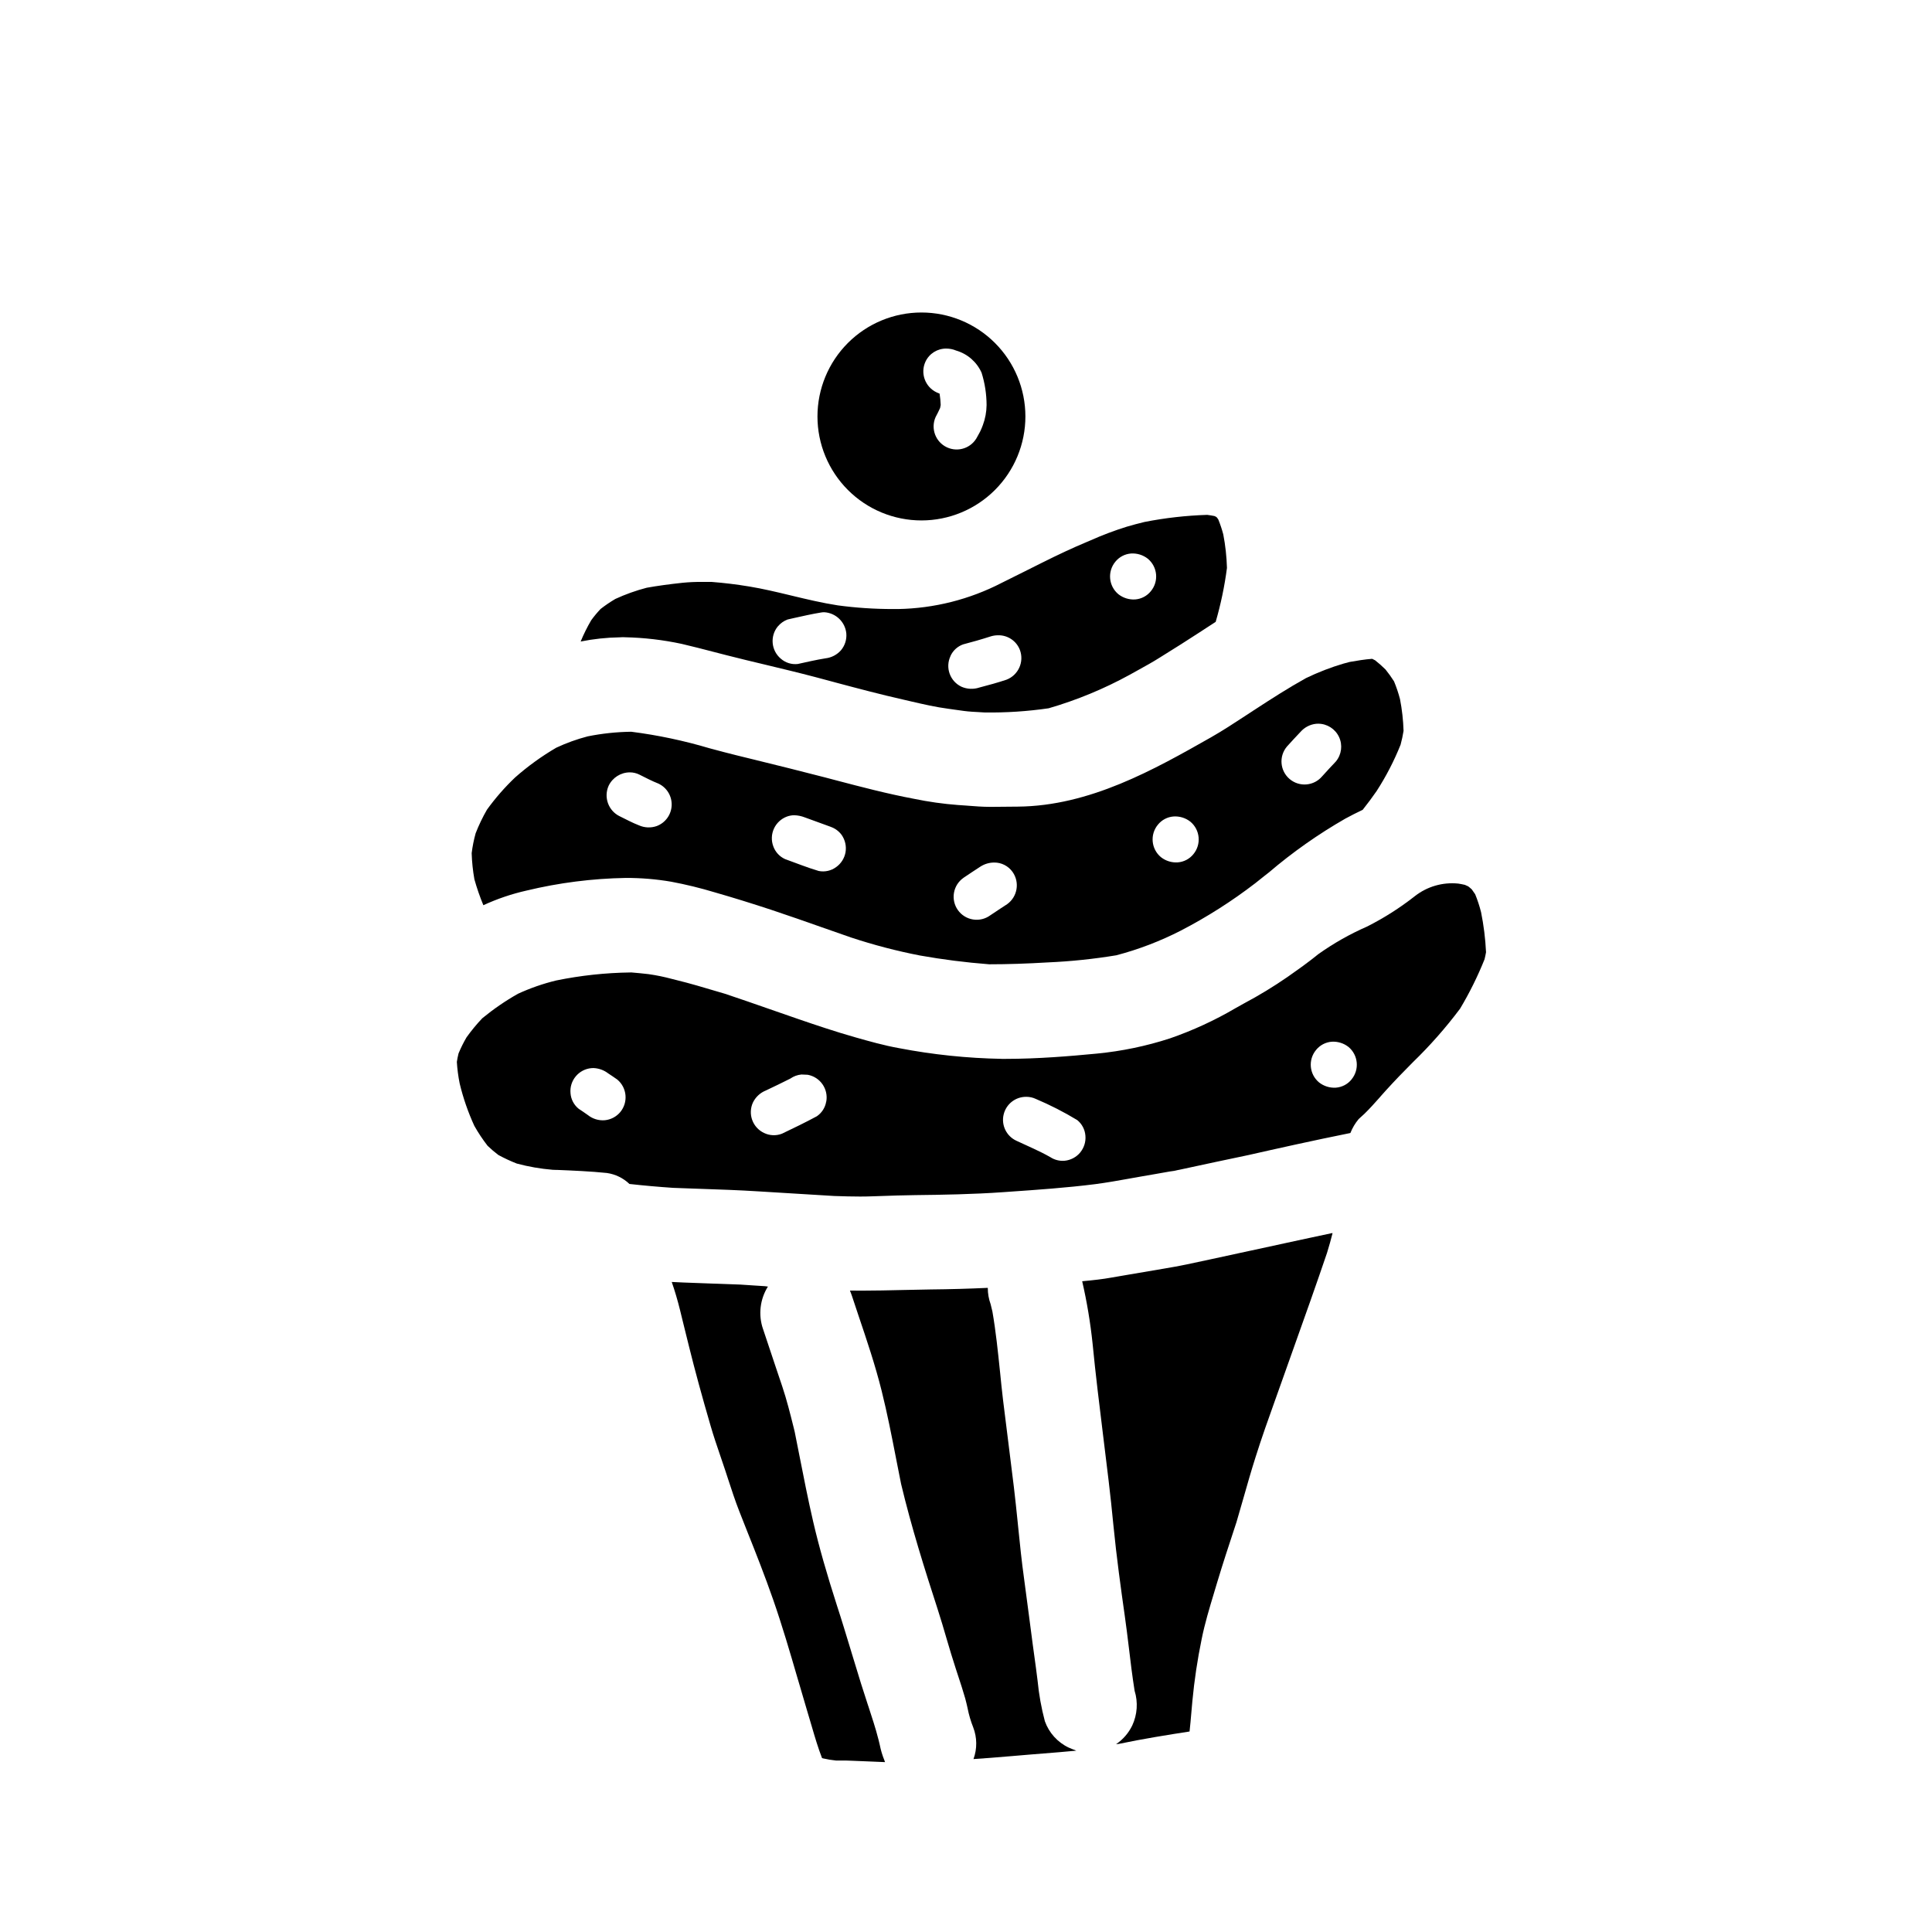
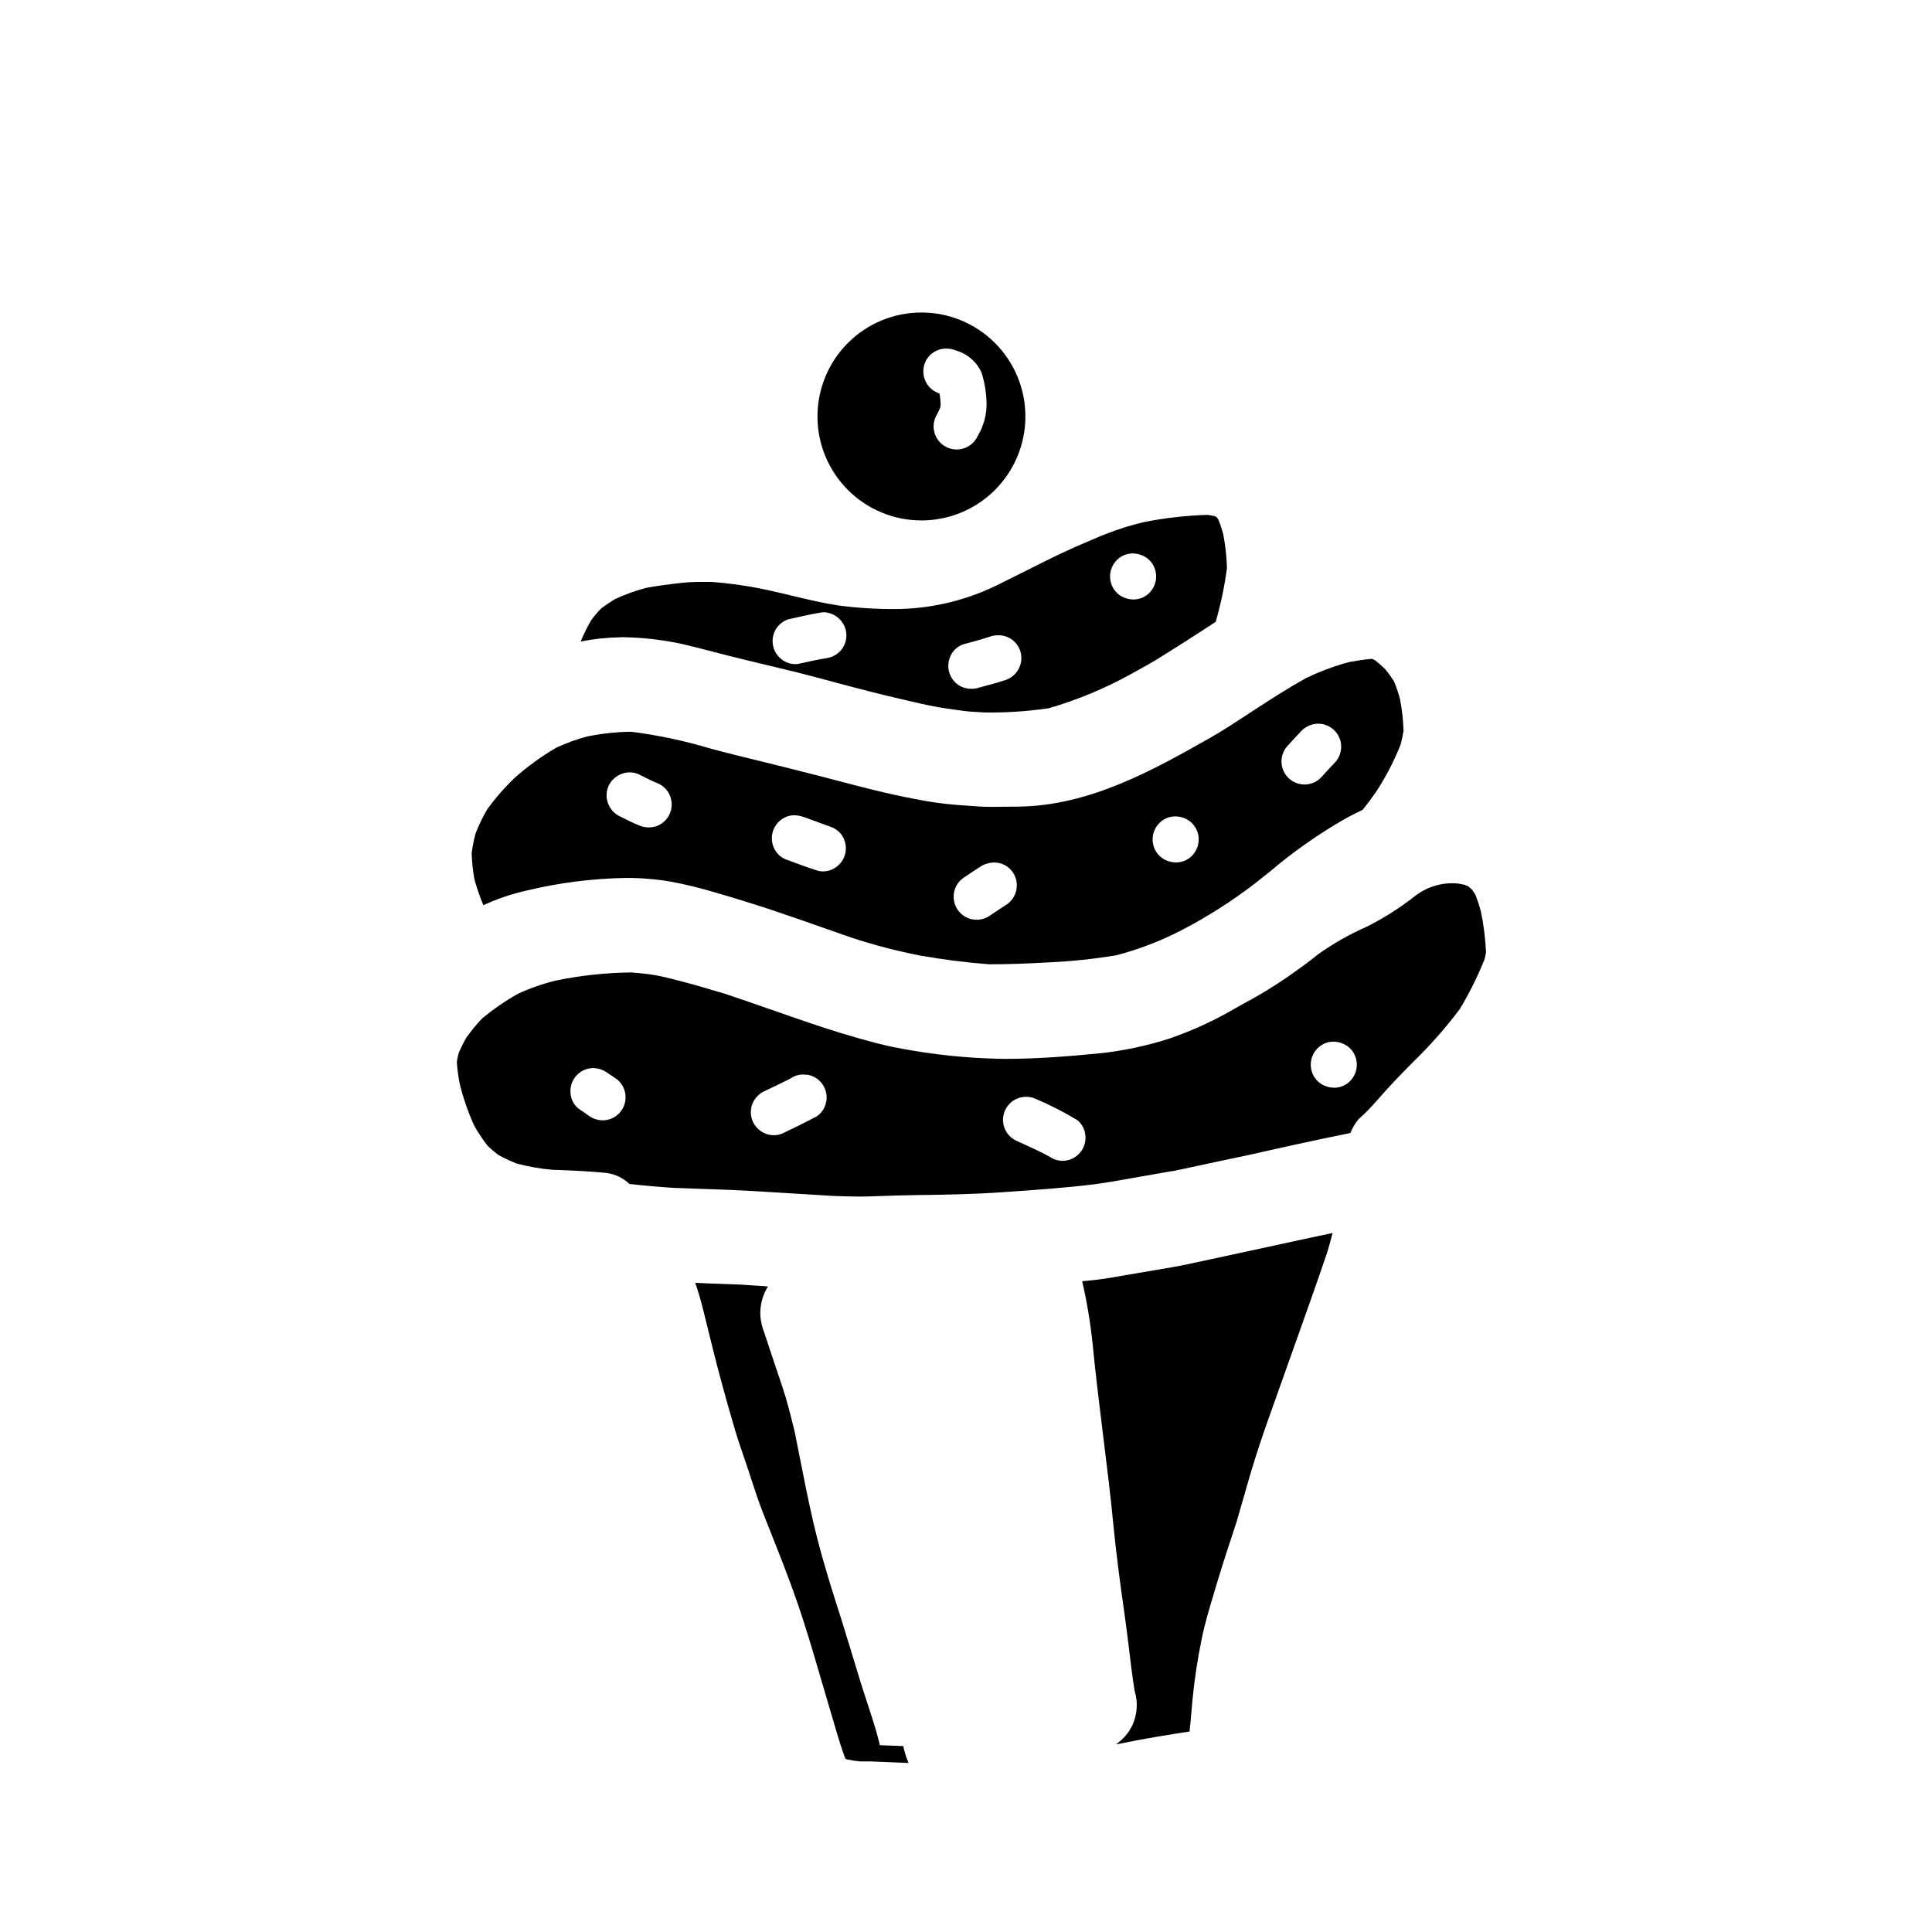
<svg xmlns="http://www.w3.org/2000/svg" fill="#000000" width="800px" height="800px" version="1.1" viewBox="144 144 512 512">
  <g>
    <path d="m388.19 281.92c7.305 0 14.312-2.902 19.48-8.07 5.168-5.168 8.07-12.176 8.07-19.48 0-7.309-2.902-14.316-8.07-19.484-5.168-5.168-12.176-8.07-19.48-8.07-7.309 0-14.316 2.902-19.484 8.07-5.164 5.168-8.07 12.176-8.07 19.484 0 7.305 2.906 14.312 8.07 19.48 5.168 5.168 12.176 8.07 19.484 8.07zm1.07-42.082c1.004-2.141 3.172-3.496 5.539-3.461 0.887 0 1.766 0.176 2.586 0.523 3.004 0.871 5.469 3.019 6.746 5.875 0.867 2.769 1.312 5.656 1.324 8.559-0.02 1.824-0.355 3.633-0.996 5.344-0.207 0.555-0.418 1.082-0.672 1.609-0.254 0.527-0.535 0.957-0.789 1.449-1.48 2.969-5.059 4.211-8.062 2.805-3.004-1.41-4.336-4.957-3-7.996 0.414-0.816 0.848-1.594 1.203-2.426 0.062-0.266 0.109-0.531 0.152-0.789l0.004 0.004c-0.035-1.012-0.133-2.019-0.297-3.019l-0.789-0.332h0.004c-3.055-1.445-4.371-5.082-2.953-8.145z" />
    <path d="m536.49 385.71c-0.406-1.609-0.926-3.188-1.551-4.723-0.297-0.445-0.598-0.879-0.914-1.309-0.312-0.281-0.617-0.547-0.941-0.789-0.297-0.145-0.582-0.281-0.883-0.395-0.598-0.137-1.18-0.25-1.789-0.344v0.004c-4.086-0.406-8.172 0.773-11.414 3.297-3.977 3.129-8.254 5.852-12.773 8.125-4.516 1.977-8.82 4.414-12.84 7.269l-1.762 1.395c-1.512 1.18-3.117 2.332-4.535 3.328l-1.895 1.344 0.004-0.004c-3.684 2.547-7.512 4.875-11.465 6.977l-2.223 1.242c-5.551 3.262-11.414 5.965-17.5 8.07-6.273 2.035-12.754 3.379-19.32 4.016-7.207 0.691-15.707 1.398-24.137 1.398h-1.078v-0.004c-9.145-0.164-18.258-1.113-27.242-2.84-3.938-0.699-7.969-1.848-11.531-2.856-5.246-1.484-10.539-3.273-15.09-4.832-2.684-0.922-5.363-1.855-8.039-2.789-3.816-1.336-7.637-2.66-11.469-3.938l-2.363-0.695c-3.242-0.965-6.914-2.062-10.469-2.926l-1.234-0.312c-2.035-0.547-4.102-0.973-6.188-1.266-1.496-0.172-2.981-0.32-4.469-0.441h-0.328c-6.609 0.086-13.199 0.801-19.68 2.129-3.477 0.844-6.859 2.023-10.109 3.519-3.332 1.883-6.492 4.055-9.449 6.484-1.504 1.582-2.894 3.269-4.168 5.043-0.809 1.375-1.52 2.809-2.129 4.281-0.184 0.738-0.34 1.496-0.449 2.246v0.004c0.117 1.922 0.367 3.836 0.75 5.723 0.926 3.859 2.231 7.621 3.887 11.227 1.039 1.844 2.215 3.606 3.512 5.277 0.902 0.875 1.859 1.691 2.867 2.445 1.57 0.852 3.195 1.609 4.863 2.262 3.113 0.832 6.293 1.387 9.508 1.652l0.809 0.031h0.324c4.328 0.18 8.832 0.367 13.242 0.816h-0.008c2.25 0.32 4.344 1.34 5.984 2.91 3.914 0.434 7.688 0.766 11.543 1.027 1.785 0.07 3.566 0.133 5.348 0.195l1.797 0.062c5.07 0.168 10.316 0.352 15.473 0.676l10.051 0.613c3.348 0.195 6.699 0.402 10.047 0.613 2.711 0.09 4.68 0.145 6.738 0.145 0.996 0 1.996 0 2.992-0.047l2.019-0.066c3.434-0.121 6.531-0.227 9.629-0.262 7.168-0.082 15.488-0.215 23.492-0.789l1.441-0.102c7.512-0.52 15.277-1.055 22.879-2.019 3.008-0.395 6.035-0.93 8.957-1.457l0.254-0.047c0.906-0.164 1.805-0.332 2.703-0.48 1.18-0.207 2.363-0.414 3.519-0.609l0.188-0.031c1.84-0.32 3.676-0.633 5.512-0.973l-1.473 0.328 1.207-0.23s0.895-0.191 0.906-0.211l0.492-0.094c6.894-1.484 12.773-2.754 18.32-3.902 7.379-1.672 17.121-3.848 27.008-5.84l0.016 0.004c0.523-1.344 1.262-2.59 2.191-3.695l0.48-0.445 1.016-0.926c1.414-1.367 2.723-2.844 3.996-4.273l0.098-0.113 0.395-0.457 1.227-1.371c2.215-2.441 4.57-4.894 7.184-7.512v0.004c4.527-4.387 8.699-9.125 12.48-14.168 2.504-4.188 4.672-8.566 6.488-13.094 0.152-0.621 0.285-1.25 0.395-1.879l-0.004 0.004c-0.168-3.574-0.613-7.129-1.32-10.633zm-228.11 53c-1.039 1.242-2.527 2.019-4.141 2.168-1.609 0.117-3.203-0.375-4.461-1.387-0.789-0.57-1.605-1.109-2.414-1.648-1.27-1.02-2.059-2.519-2.172-4.141-0.148-1.613 0.352-3.219 1.391-4.461 1.035-1.246 2.527-2.027 4.137-2.172 0.184-0.016 0.367-0.023 0.547-0.023 1.422 0.055 2.789 0.547 3.914 1.414 0.82 0.535 1.625 1.078 2.422 1.645 2.574 2.168 2.922 6.008 0.777 8.605zm54.574-2.785v-0.004c-0.258 1.582-1.152 2.988-2.473 3.894-3.031 1.637-6.156 3.148-9.262 4.629-1.531 0.594-3.242 0.523-4.723-0.191-1.469-0.684-2.606-1.93-3.156-3.453-0.551-1.523-0.473-3.207 0.219-4.672 0.707-1.418 1.906-2.531 3.375-3.125 2.18-1.047 4.379-2.07 6.531-3.176v-0.004c0.867-0.605 1.879-0.977 2.934-1.07l1.645 0.07c3.316 0.602 5.519 3.769 4.93 7.086zm67.305 13.516v-0.004c-1.043 1.238-2.527 2.019-4.141 2.176-1.32 0.109-2.641-0.223-3.754-0.945-2.894-1.664-6.019-2.945-9.027-4.367l-0.004-0.004c-2.606-1.211-4.012-4.082-3.371-6.883 0.637-2.805 3.148-4.781 6.023-4.746 0.875-0.004 1.738 0.188 2.527 0.562 3.785 1.602 7.449 3.473 10.965 5.602 1.262 1.02 2.047 2.519 2.168 4.141 0.145 1.613-0.359 3.219-1.398 4.465zm71.91-19.367v-0.004c-1.02 1.262-2.519 2.047-4.141 2.172-1.609 0.105-3.199-0.391-4.465-1.391-2.594-2.16-2.945-6.012-0.789-8.605 1.02-1.266 2.516-2.051 4.133-2.18 1.609-0.102 3.203 0.395 4.469 1.391 2.586 2.164 2.938 6.012 0.785 8.609z" />
    <path d="m272.1 383.89c3.664-1.691 7.5-2.992 11.438-3.879 8.613-2.074 17.426-3.195 26.281-3.348 4.039-0.016 8.07 0.32 12.051 1 3.894 0.73 7.75 1.672 11.543 2.816 4.836 1.391 9.703 2.894 14.883 4.602 4.629 1.535 9.312 3.184 13.449 4.641 2.59 0.914 5.184 1.828 7.777 2.719 5.977 1.977 12.07 3.57 18.25 4.773 6.051 1.074 12.047 1.84 18.344 2.332h0.23c4.637 0 9.676-0.16 15.402-0.5 6.066-0.266 12.113-0.895 18.105-1.887 5.922-1.559 11.656-3.758 17.105-6.551 6.934-3.598 13.539-7.801 19.73-12.566l2.519-2.008 1.012-0.789v0.004c6.316-5.394 13.125-10.188 20.328-14.316 1.449-0.789 3.012-1.574 4.578-2.32 1.371-1.727 2.574-3.352 3.688-4.965 2.512-3.887 4.641-8.004 6.359-12.297 0.328-1.207 0.59-2.43 0.785-3.664-0.086-2.832-0.402-5.652-0.945-8.43-0.418-1.594-0.945-3.156-1.574-4.68-0.691-1.094-1.445-2.144-2.258-3.148-0.871-0.867-1.789-1.68-2.754-2.438-0.273-0.137-0.539-0.27-0.789-0.395-2.027 0.156-3.973 0.48-5.957 0.828-0.535 0.129-1.066 0.27-1.574 0.422v-0.004c-3.434 1.012-6.777 2.305-10 3.863-4.625 2.566-8.992 5.375-13.816 8.516l-2.242 1.469c-3 1.969-6.008 3.938-9.078 5.688-15.078 8.555-32.148 18.223-51.238 18.387-2.309 0.027-4.617 0.047-6.922 0.062h-0.434c-1.969 0-4.09-0.16-5.781-0.297l-0.703-0.055c-0.672-0.047-1.344-0.098-2.004-0.137-3.934-0.297-7.844-0.852-11.707-1.652-6.957-1.301-14.129-3.188-20.469-4.852l-3.094-0.816c-6.203-1.621-12.449-3.148-18.5-4.644l-4.812-1.18c-2.363-0.578-4.723-1.207-7.086-1.844l-0.207-0.055c-6.777-2.016-13.711-3.481-20.727-4.375-3.883 0.051-7.754 0.461-11.559 1.23-2.856 0.746-5.637 1.75-8.309 3-3.891 2.273-7.555 4.922-10.934 7.91-2.731 2.602-5.215 5.449-7.426 8.504-1.16 2.008-2.164 4.102-3.008 6.266-0.48 1.723-0.832 3.484-1.051 5.262 0.07 2.328 0.312 4.644 0.723 6.938 0.656 2.332 1.445 4.625 2.375 6.859zm212.92-42.012c1.18-1.309 2.383-2.613 3.602-3.894v0.004c1.059-1.223 2.535-2 4.141-2.176 0.18 0 0.359-0.023 0.543-0.023 2.375-0.008 4.539 1.363 5.547 3.512 1.008 2.148 0.68 4.688-0.844 6.512-1.223 1.277-2.414 2.582-3.602 3.894v-0.004c-2.16 2.594-6.012 2.941-8.605 0.781-2.59-2.16-2.941-6.012-0.781-8.605zm-34.156 20.664c1.023-1.262 2.519-2.047 4.141-2.168 1.609-0.105 3.203 0.387 4.469 1.391 2.586 2.16 2.938 6.012 0.785 8.605-1.023 1.262-2.519 2.047-4.141 2.168-1.609 0.109-3.203-0.387-4.465-1.387-2.594-2.16-2.945-6.016-0.789-8.609zm-51.523 14.082c1.492-0.992 2.973-2 4.481-2.969v0.004c1.082-0.699 2.344-1.074 3.633-1.078 1.941-0.023 3.769 0.914 4.891 2.5 1.941 2.754 1.301 6.559-1.43 8.527-1.508 0.961-2.988 1.969-4.481 2.961-1.316 0.965-2.965 1.363-4.578 1.102-1.613-0.258-3.055-1.152-4.004-2.484-0.945-1.328-1.32-2.984-1.039-4.594s1.195-3.039 2.535-3.969zm-50.227-13.059c0.676-1.449 1.887-2.578 3.383-3.148 0.637-0.242 1.312-0.367 1.996-0.367 0.941 0.023 1.875 0.215 2.754 0.555 2.34 0.848 4.672 1.703 7.008 2.551l-0.188-0.059h-0.004c1.191 0.391 2.231 1.145 2.973 2.156 0.945 1.348 1.316 3.016 1.035 4.637-0.289 1.57-1.176 2.965-2.473 3.891-1.328 0.984-3.008 1.359-4.629 1.039-3.019-0.895-5.953-2.082-8.91-3.148-1.457-0.656-2.582-1.875-3.125-3.379-0.574-1.535-0.508-3.238 0.18-4.727zm-43.816-11.336c1.035-2.156 3.211-3.531 5.602-3.543 0.875-0.004 1.734 0.199 2.519 0.582 1.672 0.832 3.328 1.711 5.07 2.394 2.223 1.043 3.606 3.316 3.508 5.773-0.094 2.453-1.652 4.613-3.953 5.477-1.539 0.543-3.231 0.473-4.723-0.191-1.742-0.672-3.402-1.574-5.062-2.387v0.004c-3.023-1.453-4.336-5.051-2.961-8.109z" />
    <path d="m309.61 312.88c5.062 0.105 10.109 0.695 15.062 1.758 2.883 0.672 5.773 1.422 8.488 2.129l3.273 0.844c3.496 0.895 6.996 1.734 10.496 2.566 4.051 0.973 8.637 2.07 13.02 3.223l2.156 0.574 2.941 0.789 0.395 0.109c5.902 1.574 12.004 3.191 18.051 4.555l2.121 0.492c3.148 0.73 6.426 1.48 9.672 1.906 0.648 0.082 1.312 0.176 1.969 0.277 1.52 0.219 2.941 0.43 4.328 0.512l1.719 0.098 1.598 0.098h0.004c5.688 0.082 11.371-0.289 17-1.109 7.465-2.164 14.664-5.141 21.48-8.879l2.125-1.18c1.969-1.094 3.938-2.164 5.75-3.32 3.938-2.445 7.477-4.668 11.137-7.066l0.789-0.52 2.988-1.938h-0.004c1.359-4.68 2.359-9.457 2.988-14.293-0.086-2.981-0.41-5.949-0.973-8.879-0.355-1.336-0.793-2.652-1.309-3.934l-0.25-0.371-0.102-0.145-0.262-0.223-0.215-0.102-0.211-0.098c-0.637-0.129-1.254-0.223-1.891-0.305l-0.004-0.004c-5.594 0.176-11.164 0.805-16.656 1.887-1.602 0.395-3.148 0.789-4.672 1.246-3.285 1.023-6.508 2.242-9.648 3.644l-1.234 0.523c-3.543 1.488-7.242 3.215-11.68 5.434l-3.543 1.773-0.883 0.445c-2.066 1.039-4.137 2.078-6.219 3.094h0.004c-8.48 4.375-17.852 6.738-27.391 6.91h-1.082-0.27c-4.898 0.004-9.789-0.32-14.645-0.973-4.152-0.645-8.242-1.621-12.203-2.574l-0.328-0.078-0.32-0.078c-3.43-0.824-6.981-1.668-10.516-2.254-3.539-0.586-6.781-0.973-10.012-1.223h-0.27-2.332l0.004-0.004c-1.707-0.02-3.414 0.055-5.117 0.223-3.731 0.395-6.762 0.824-9.531 1.316-2.859 0.742-5.644 1.738-8.324 2.973-1.359 0.801-2.668 1.688-3.91 2.656-0.891 0.941-1.723 1.941-2.484 2.988-1.062 1.812-2 3.695-2.797 5.637 3.43-0.688 6.91-1.059 10.406-1.113 0.469-0.043 0.898-0.039 1.32-0.02zm129.98-20.023h-0.004c1.023-1.262 2.519-2.047 4.141-2.172 1.609-0.105 3.203 0.391 4.469 1.391 2.59 2.16 2.945 6.012 0.785 8.605-1.02 1.266-2.519 2.051-4.141 2.176-1.609 0.105-3.199-0.391-4.465-1.391-2.59-2.164-2.941-6.012-0.789-8.609zm-43.723 25.031c0.652-1.461 1.871-2.59 3.379-3.125 2.41-0.629 4.801-1.305 7.176-2.074 0.68-0.223 1.387-0.336 2.102-0.336 2.555-0.047 4.863 1.516 5.766 3.906 1.168 3.156-0.426 6.668-3.57 7.871-2.363 0.789-4.758 1.441-7.176 2.07-1.543 0.52-3.227 0.449-4.723-0.199-1.469-0.684-2.602-1.93-3.152-3.453-0.551-1.523-0.473-3.207 0.219-4.672zm-45.703-7.906c0.676-0.812 1.551-1.434 2.543-1.805l1.594-0.367c2.441-0.535 4.875-1.105 7.344-1.5 0.262-0.043 0.523-0.066 0.789-0.062 3.055 0.18 5.531 2.543 5.848 5.586 0.145 1.613-0.355 3.219-1.391 4.465-1.059 1.215-2.535 1.988-4.137 2.168-2.473 0.395-4.902 0.969-7.348 1.5h-0.004c-1.613 0.18-3.231-0.324-4.457-1.391-2.59-2.16-2.941-6.008-0.789-8.605z" />
-     <path d="m377.17 606.5-0.082-0.34c-0.078-0.34-0.156-0.68-0.246-1.023-0.441-1.719-0.859-3.18-1.309-4.586s-0.871-2.719-1.312-4.078l-0.312-0.938c-0.59-1.793-1.168-3.59-1.734-5.387-0.844-2.707-1.672-5.414-2.484-8.125l-0.219-0.73c-1.18-3.844-2.363-7.824-3.641-11.715-2.754-8.559-4.777-15.641-6.324-22.297-1.367-5.902-2.543-11.895-3.68-17.672-0.406-2.062-0.816-4.125-1.227-6.188l-0.223-0.914-0.059-0.242c-0.898-3.586-1.82-7.297-3.016-10.863l-1.551-4.609-0.535-1.598c-1.016-3.019-2.031-6.039-3.023-9.055l-0.004 0.004c-1.266-3.738-0.781-7.848 1.32-11.191l-0.812-0.102-3.258-0.211-3.25-0.215c-2.07-0.086-4.141-0.156-6.215-0.227l-1.273-0.039c-2.492-0.086-4.984-0.168-7.477-0.277-1.062-0.039-2.121-0.094-3.172-0.148h-0.031c0.82 2.363 1.535 4.789 2.188 7.418l0.66 2.699 0.531 2.152 1.238 5c1.547 6.242 3.356 12.891 5.695 20.91 0.75 2.598 1.641 5.199 2.5 7.723l0.059 0.172c0.43 1.258 0.855 2.519 1.277 3.777l0.762 2.328c0.945 2.894 1.898 5.809 2.996 8.613 0.672 1.715 1.348 3.434 2.031 5.152 2.363 5.902 4.773 12.047 6.914 18.176 2.422 6.949 4.504 14.078 6.512 20.98l0.332 1.109c0.727 2.508 1.473 5.012 2.207 7.512l0.992 3.34 0.324 1.098c0.73 2.508 1.574 5.348 2.598 7.992l0.234 0.098c1.148 0.27 2.312 0.461 3.488 0.578h1.391c0.93 0 1.855 0 2.785 0.055 1.469 0.047 2.941 0.109 4.418 0.18 1.477 0.07 2.934 0.137 4.402 0.184l-0.004 0.004c-0.047-0.184-0.113-0.359-0.195-0.527-0.52-1.277-0.918-2.602-1.188-3.957z" />
-     <path d="m420.9 600.14c-0.938-3.519-1.582-7.113-1.93-10.742-0.137-1.129-0.273-2.246-0.43-3.363-0.59-4.172-1.133-8.352-1.676-12.535l-0.223-1.699c-0.402-3.148-0.82-6.285-1.246-9.41-0.637-4.559-1.109-9.105-1.613-14.145l-0.09-0.902c-0.316-3.066-0.633-6.129-0.996-9.18-0.426-3.527-0.863-7.055-1.312-10.578-0.531-4.207-1.062-8.418-1.574-12.629-0.293-2.465-0.547-4.93-0.789-7.387l-0.027-0.242c-0.535-5.172-1.086-10.52-1.992-15.742l-0.117-0.488c-0.113-0.48-0.227-0.957-0.348-1.43v-0.008c-0.504-1.387-0.762-2.852-0.762-4.328l-0.027-0.035c-4.934 0.227-10.023 0.375-15.133 0.422-2.547 0.031-5.094 0.094-7.633 0.152-3.113 0.07-6.996 0.164-10.66 0.164-1.031 0-2.059 0-3.082-0.023 0.191 0.496 0.395 0.977 0.543 1.453 0.367 1.113 0.738 2.227 1.113 3.34l0.637 1.914c2.176 6.438 4.422 13.094 6.109 19.859 1.477 5.902 2.664 11.988 3.812 17.867l0.039 0.207c0.426 2.195 0.859 4.394 1.301 6.59 2.754 11.543 6.297 22.742 9.695 33.219 0.836 2.586 1.621 5.238 2.363 7.797 0.789 2.711 1.594 5.359 2.441 7.961l0.523 1.602c0.734 2.223 1.391 4.231 1.969 6.258 0.238 0.859 0.441 1.75 0.645 2.644l-0.004 0.004c0.336 1.719 0.832 3.402 1.48 5.027 1.047 2.703 1.074 5.695 0.078 8.418 3.047-0.188 6.062-0.445 9.074-0.699l0.969-0.078 5.043-0.426 3.473-0.281c2.754-0.215 5.512-0.438 8.246-0.703l0.441-0.047c-0.711-0.266-1.379-0.527-1.969-0.789l-0.004 0.004c-2.969-1.395-5.258-3.918-6.359-7.012z" />
+     <path d="m377.17 606.5-0.082-0.34c-0.078-0.34-0.156-0.68-0.246-1.023-0.441-1.719-0.859-3.18-1.309-4.586s-0.871-2.719-1.312-4.078l-0.312-0.938c-0.59-1.793-1.168-3.59-1.734-5.387-0.844-2.707-1.672-5.414-2.484-8.125l-0.219-0.73c-1.18-3.844-2.363-7.824-3.641-11.715-2.754-8.559-4.777-15.641-6.324-22.297-1.367-5.902-2.543-11.895-3.68-17.672-0.406-2.062-0.816-4.125-1.227-6.188l-0.223-0.914-0.059-0.242c-0.898-3.586-1.82-7.297-3.016-10.863l-1.551-4.609-0.535-1.598c-1.016-3.019-2.031-6.039-3.023-9.055l-0.004 0.004c-1.266-3.738-0.781-7.848 1.32-11.191l-0.812-0.102-3.258-0.211-3.25-0.215l-1.273-0.039c-2.492-0.086-4.984-0.168-7.477-0.277-1.062-0.039-2.121-0.094-3.172-0.148h-0.031c0.82 2.363 1.535 4.789 2.188 7.418l0.66 2.699 0.531 2.152 1.238 5c1.547 6.242 3.356 12.891 5.695 20.91 0.75 2.598 1.641 5.199 2.5 7.723l0.059 0.172c0.43 1.258 0.855 2.519 1.277 3.777l0.762 2.328c0.945 2.894 1.898 5.809 2.996 8.613 0.672 1.715 1.348 3.434 2.031 5.152 2.363 5.902 4.773 12.047 6.914 18.176 2.422 6.949 4.504 14.078 6.512 20.98l0.332 1.109c0.727 2.508 1.473 5.012 2.207 7.512l0.992 3.34 0.324 1.098c0.73 2.508 1.574 5.348 2.598 7.992l0.234 0.098c1.148 0.27 2.312 0.461 3.488 0.578h1.391c0.93 0 1.855 0 2.785 0.055 1.469 0.047 2.941 0.109 4.418 0.18 1.477 0.07 2.934 0.137 4.402 0.184l-0.004 0.004c-0.047-0.184-0.113-0.359-0.195-0.527-0.52-1.277-0.918-2.602-1.188-3.957z" />
    <path d="m497.07 470.77-5.285 1.129-3.789 0.812c-4.168 0.914-8.34 1.82-12.516 2.715l-0.727 0.152c-3.391 0.73-6.785 1.461-10.18 2.207-4.269 0.938-8.129 1.766-12.09 2.41-3.023 0.496-6.047 1.02-9.055 1.539l-1.211 0.207-3.777 0.648c-2.191 0.395-4.551 0.668-7.644 0.953h-0.008c1.258 5.449 2.176 10.973 2.758 16.531 0.789 8.168 1.844 16.613 2.754 24.066l0.047 0.375c0.957 7.754 1.969 15.777 2.715 23.684 0.828 8.43 1.988 16.812 3.012 24.008 0.395 2.785 0.742 5.586 1.078 8.375 0.43 3.629 0.91 7.648 1.531 11.5 0.938 3.031 0.715 6.305-0.625 9.18-0.965 2.008-2.445 3.719-4.289 4.969l0.676-0.07c6.574-1.375 13.148-2.422 18.797-3.293 0.184-1.613 0.32-3.211 0.457-4.797 0.094-1.125 0.18-2.188 0.289-3.25v-0.004c0.52-5.531 1.344-11.027 2.469-16.469 0.824-4.106 2.066-8.211 3.262-12.18l0.051-0.176 0.789-2.629c1.504-5.023 3.18-10.086 4.793-14.984l0.234-0.715 0.062-0.176c0.652-2.219 1.297-4.441 1.926-6.66 0.941-3.305 2.008-7.059 3.148-10.629 1.605-5.117 3.441-10.258 5.215-15.211l0.082-0.223 0.59-1.66 1.18-3.312c1.102-3.109 2.207-6.215 3.312-9.32 2.699-7.562 5.754-16.137 8.57-24.441 0.582-1.902 1.047-3.543 1.457-5.18l-0.027-0.039z" />
  </g>
</svg>